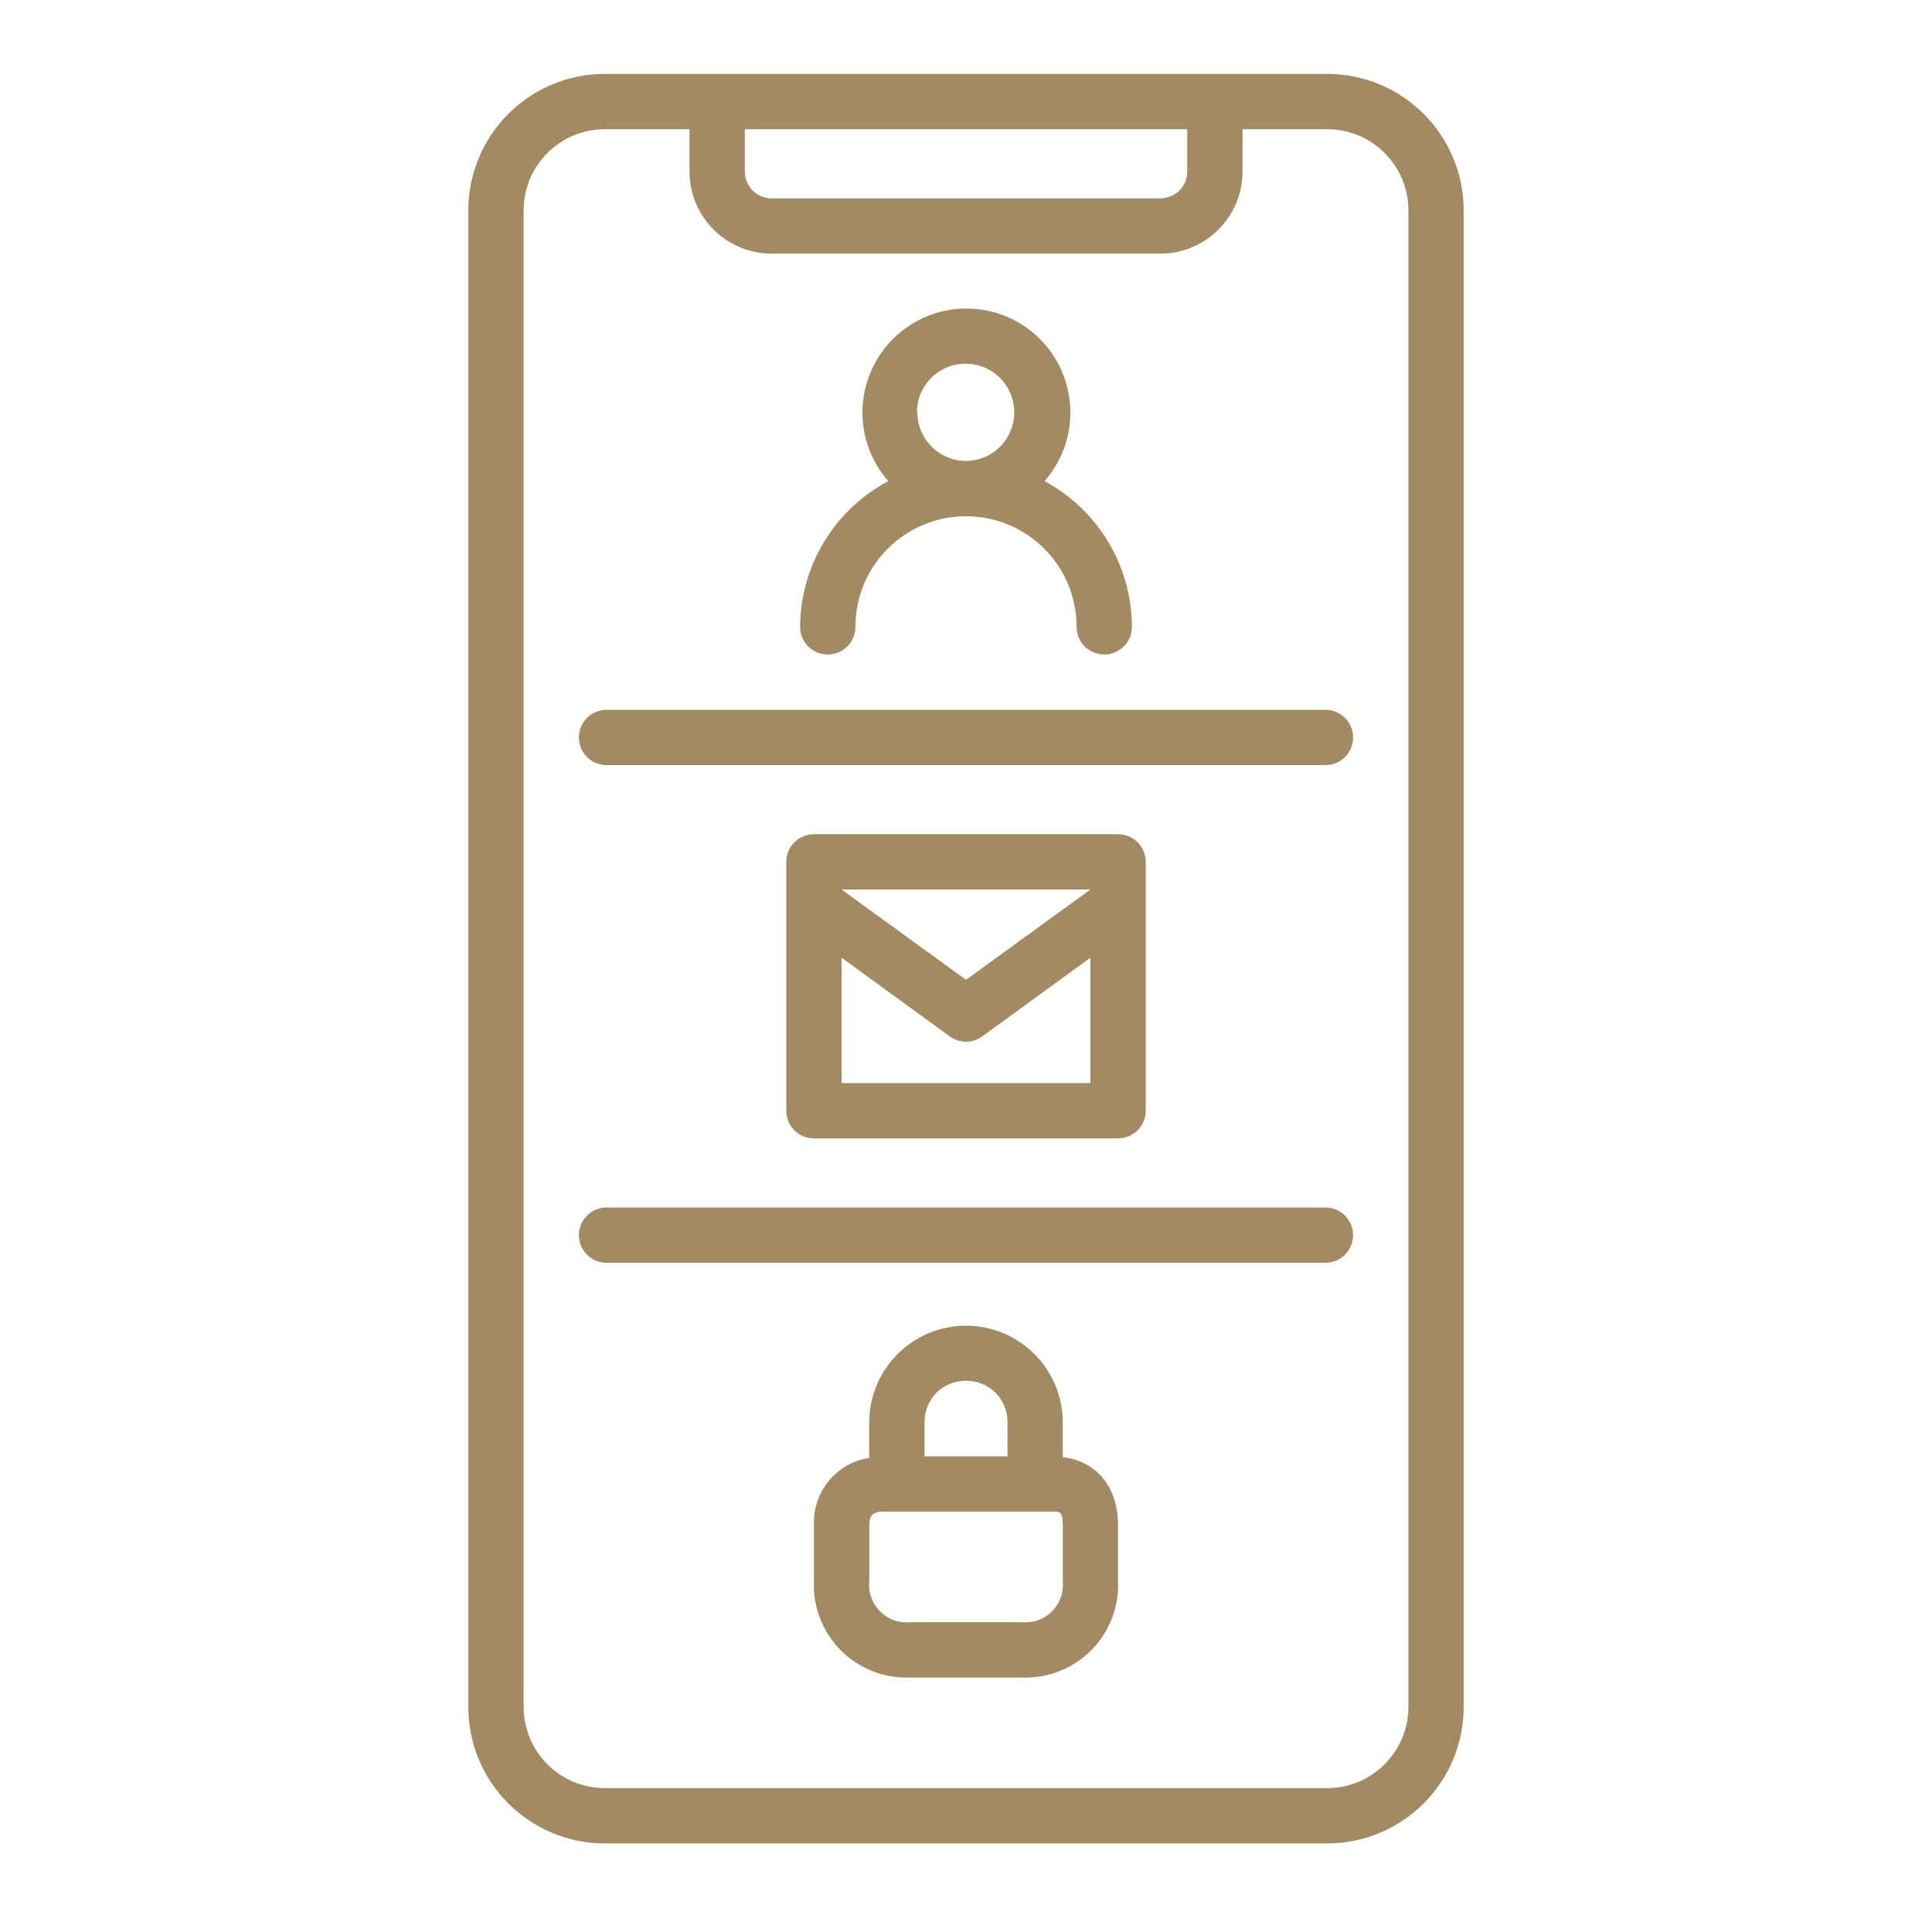
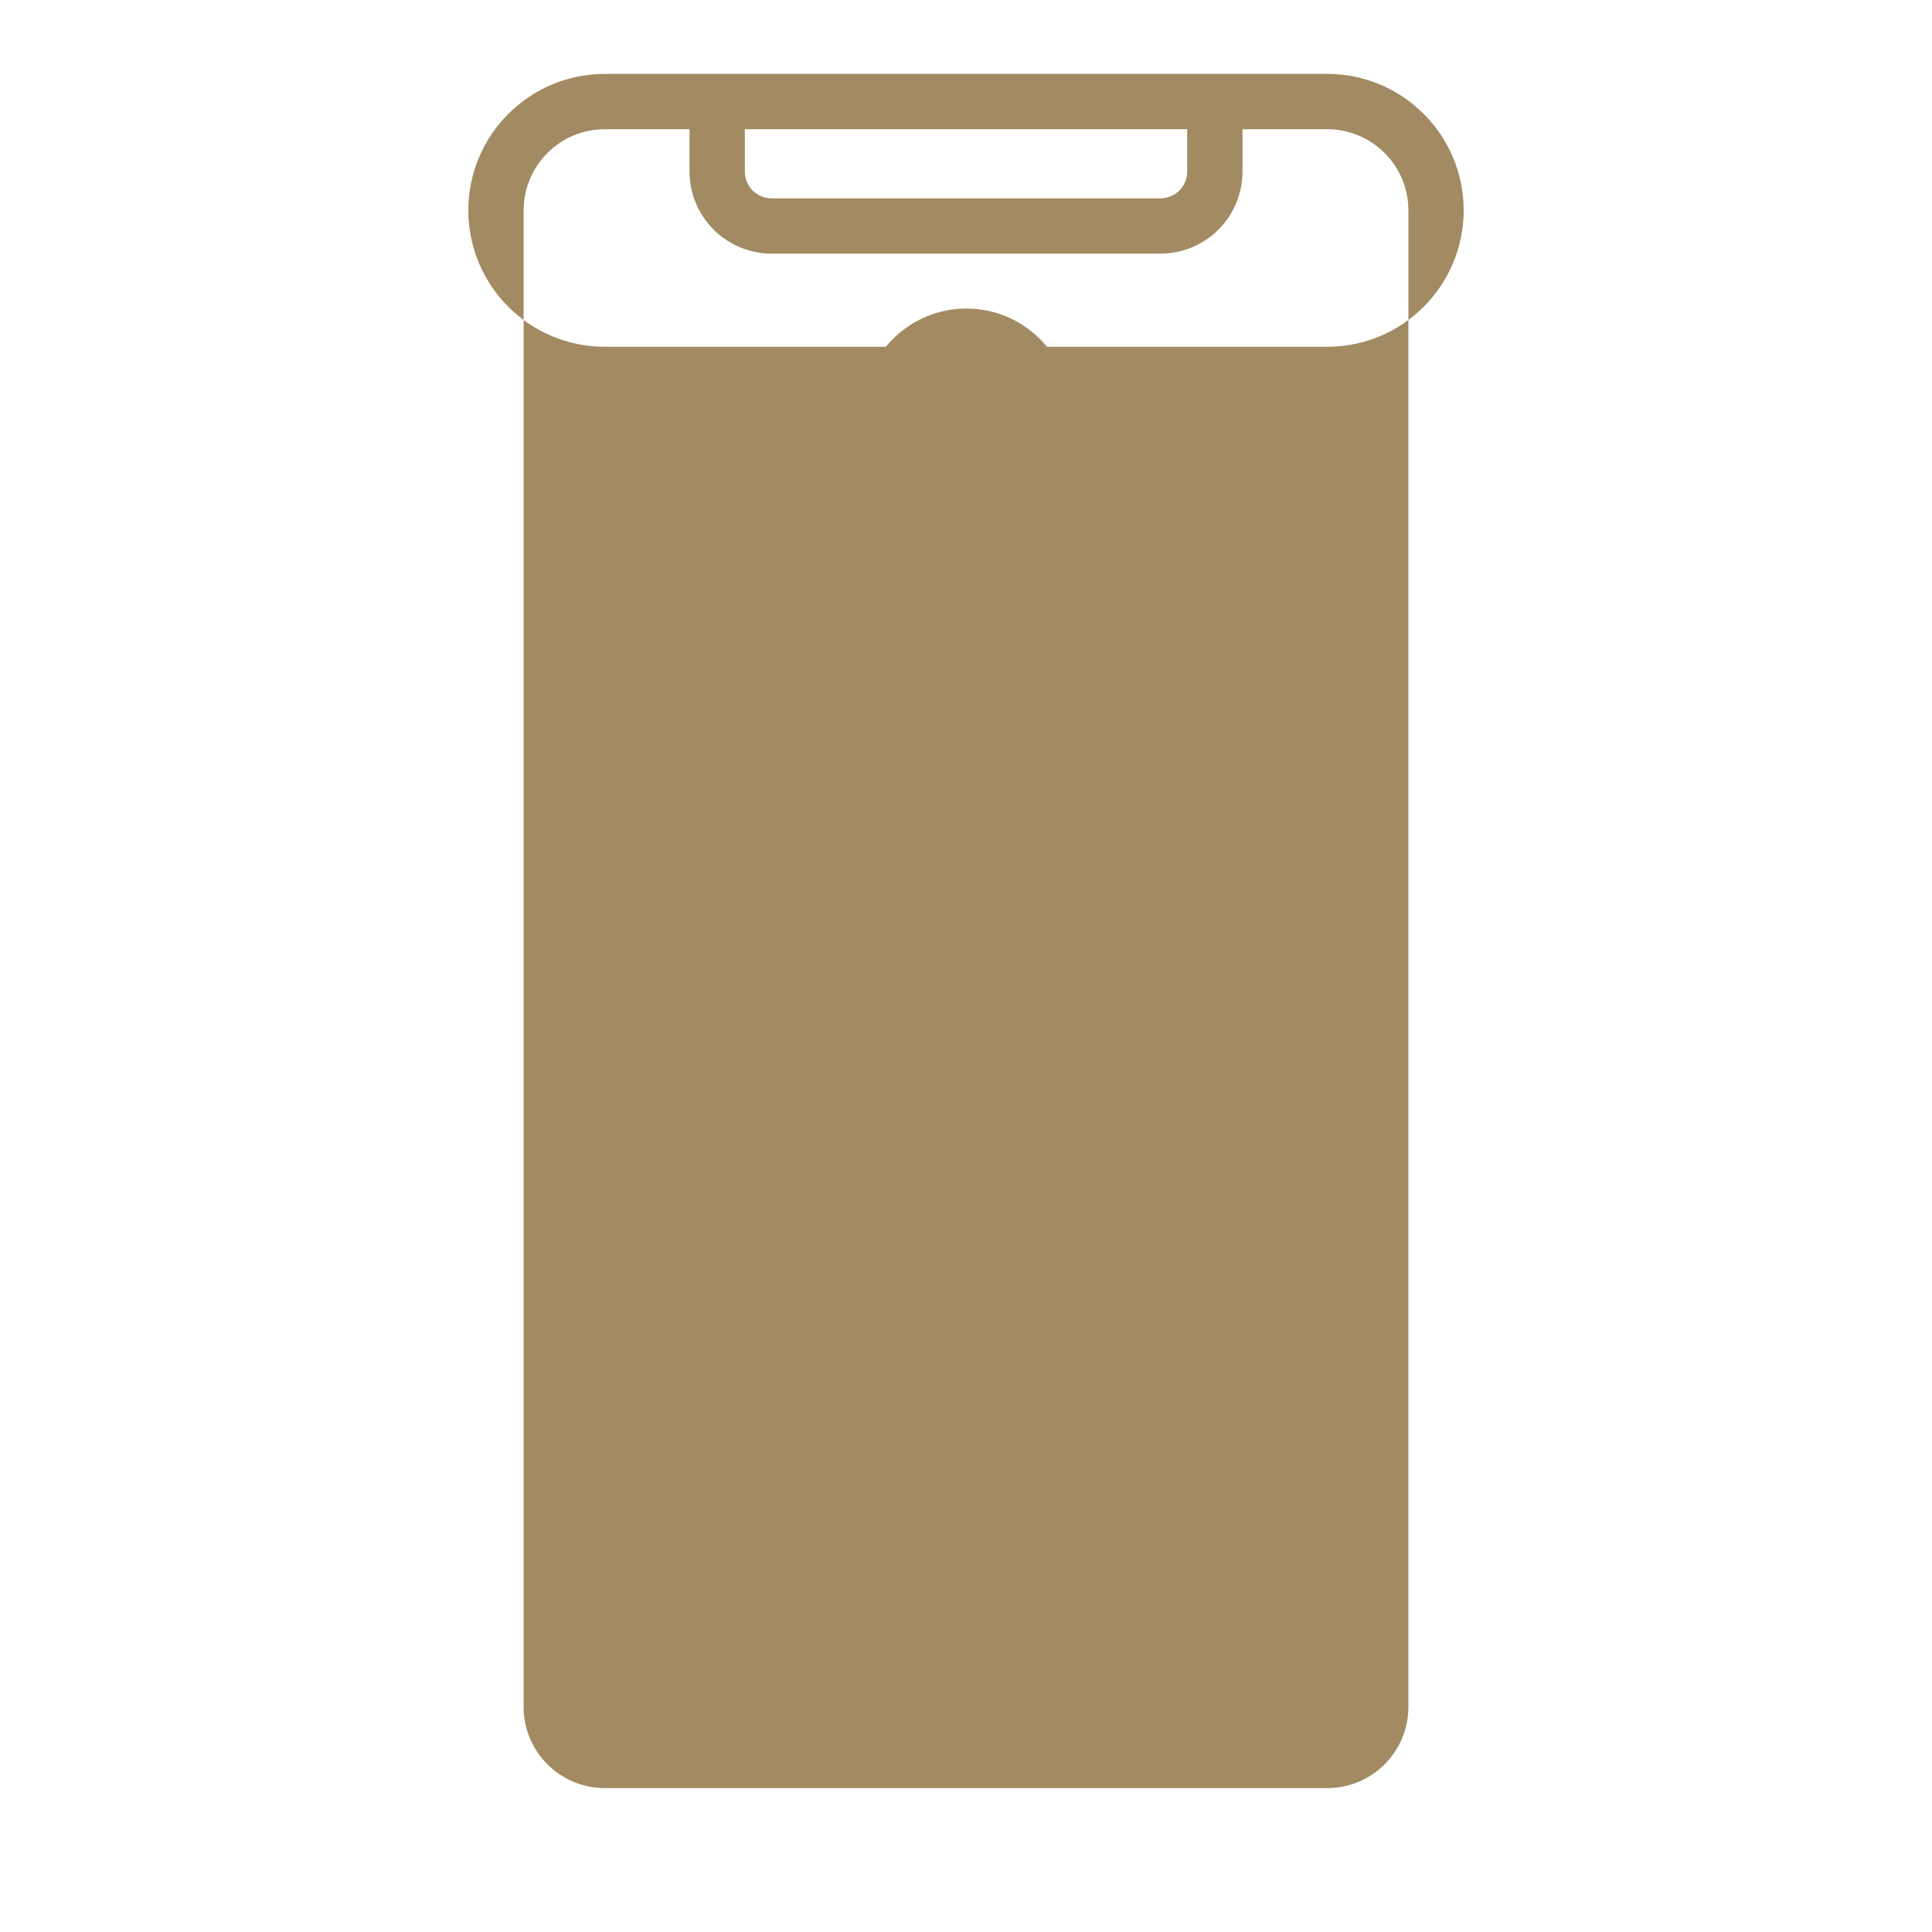
<svg xmlns="http://www.w3.org/2000/svg" id="Ebene_1" viewBox="0 0 700 700">
  <defs>
    <style>.cls-1{fill:#a28a62;}</style>
  </defs>
-   <path class="cls-1" d="M480.88,26.77H219.12c-27.3.03-49.41,22.14-49.44,49.44v542.26c.03,27.3,22.14,49.41,49.44,49.44h261.76c27.3-.03,49.41-22.14,49.44-49.44V76.21c-.03-27.3-22.14-49.41-49.44-49.44ZM269.86,46.81h160.29v15.03c.08,2.68-.95,5.28-2.83,7.19-1.9,1.88-4.51,2.91-7.19,2.83h-140.25c-2.68.08-5.28-.95-7.19-2.83-1.88-1.9-2.91-4.51-2.83-7.19v-15.03ZM510.29,618.47c-.03,16.23-13.17,29.38-29.4,29.4H219.12c-16.23-.03-29.38-13.17-29.4-29.4V76.21c.03-16.23,13.17-29.38,29.4-29.4h30.7v15.03c-.08,7.99,3.06,15.68,8.72,21.34,5.66,5.66,13.35,8.79,21.34,8.72h140.25c7.99.08,15.68-3.06,21.34-8.72s8.79-13.35,8.72-21.34v-15.03h30.7c16.23.03,29.38,13.17,29.4,29.4v542.26Z" />
-   <path class="cls-1" d="M480.23,257.18H219.77c-5.53,0-10.02,4.48-10.02,10.02s4.48,10.02,10.02,10.02h260.46c5.53,0,10.02-4.48,10.02-10.02s-4.48-10.02-10.02-10.02Z" />
-   <path class="cls-1" d="M480.23,437.5H219.77c-5.53,0-10.02,4.48-10.02,10.02s4.48,10.02,10.02,10.02h260.46c5.53,0,10.02-4.48,10.02-10.02s-4.48-10.02-10.02-10.02Z" />
+   <path class="cls-1" d="M480.88,26.77H219.12c-27.3.03-49.41,22.14-49.44,49.44c.03,27.3,22.14,49.41,49.44,49.44h261.76c27.3-.03,49.41-22.14,49.44-49.44V76.21c-.03-27.3-22.14-49.41-49.44-49.44ZM269.86,46.81h160.29v15.03c.08,2.68-.95,5.28-2.83,7.19-1.9,1.88-4.51,2.91-7.19,2.83h-140.25c-2.68.08-5.28-.95-7.19-2.83-1.88-1.9-2.91-4.51-2.83-7.19v-15.03ZM510.29,618.47c-.03,16.23-13.17,29.38-29.4,29.4H219.12c-16.23-.03-29.38-13.17-29.4-29.4V76.21c.03-16.23,13.17-29.38,29.4-29.4h30.7v15.03c-.08,7.99,3.06,15.68,8.72,21.34,5.66,5.66,13.35,8.79,21.34,8.72h140.25c7.99.08,15.68-3.06,21.34-8.72s8.79-13.35,8.72-21.34v-15.03h30.7c16.23.03,29.38,13.17,29.4,29.4v542.26Z" />
  <path class="cls-1" d="M299.91,237.14c2.65,0,5.21-1.05,7.09-2.93s2.93-4.43,2.93-7.09c0-22.14,17.93-40.07,40.07-40.07s40.07,17.93,40.07,40.07c0,5.53,4.48,10.02,10.02,10.02s10.02-4.48,10.02-10.02c-.05-22.06-12.22-42.35-31.66-52.79,9.77-11.12,12.12-26.92,6.01-40.4-6.09-13.47-19.51-22.14-34.31-22.14s-28.22,8.67-34.31,22.14c-6.11,13.47-3.76,29.28,6.01,40.4-19.56,10.37-31.83,30.65-31.96,52.79,0,2.65,1.05,5.21,2.93,7.09,1.88,1.88,4.43,2.93,7.09,2.93h0ZM332.22,149.59c-.08-7.14,4.16-13.62,10.72-16.4,6.56-2.8,14.15-1.38,19.26,3.61,5.08,5.01,6.66,12.57,4.01,19.18-2.68,6.64-9.07,10.99-16.2,11.04-9.64-.03-17.51-7.79-17.63-17.43h-.15Z" />
  <path class="cls-1" d="M385.06,527.96v-12.57c0-19.36-15.7-35.06-35.06-35.06s-35.06,15.7-35.06,35.06v12.82c-11.95,1.85-20.59,12.42-20.04,24.49v20.04c-.43,9.42,3.13,18.61,9.79,25.27,6.66,6.66,15.85,10.22,25.27,9.79h40.07c9.42.43,18.61-3.13,25.27-9.79,6.66-6.66,10.22-15.85,9.79-25.27v-20.04c0-13.97-7.76-23.29-20.04-24.74h0ZM339.28,504.62c5.96-5.81,15.48-5.81,21.44,0,2.8,2.86,4.33,6.69,4.31,10.67v12.37h-30.05v-12.47c0-3.96,1.53-7.74,4.31-10.57h0ZM385.06,572.74c.43,4.11-1,8.19-3.93,11.09-2.91,2.93-6.99,4.36-11.09,3.93h-40.07c-4.11.43-8.19-1-11.09-3.93-2.93-2.91-4.36-6.99-3.93-11.09v-20.04c0-3.11.85-5.01,5.01-5.01h61.76c2.25,0,3.36,0,3.36,5.01v20.04Z" />
  <path class="cls-1" d="M405.1,412.45c2.65,0,5.21-1.05,7.09-2.93,1.88-1.88,2.93-4.43,2.93-7.09v-90.16c0-2.65-1.05-5.21-2.93-7.09-1.88-1.88-4.43-2.93-7.09-2.93h-110.2c-5.53,0-10.02,4.48-10.02,10.02v90.16c0,2.65,1.05,5.21,2.93,7.09,1.88,1.88,4.43,2.93,7.09,2.93h110.2ZM304.92,392.42v-45.43l39.17,28.5c3.53,2.58,8.29,2.58,11.82,0l39.17-28.5v45.43h-90.16ZM304.92,322.29h90.16l-45.08,32.71-45.08-32.71Z" />
</svg>